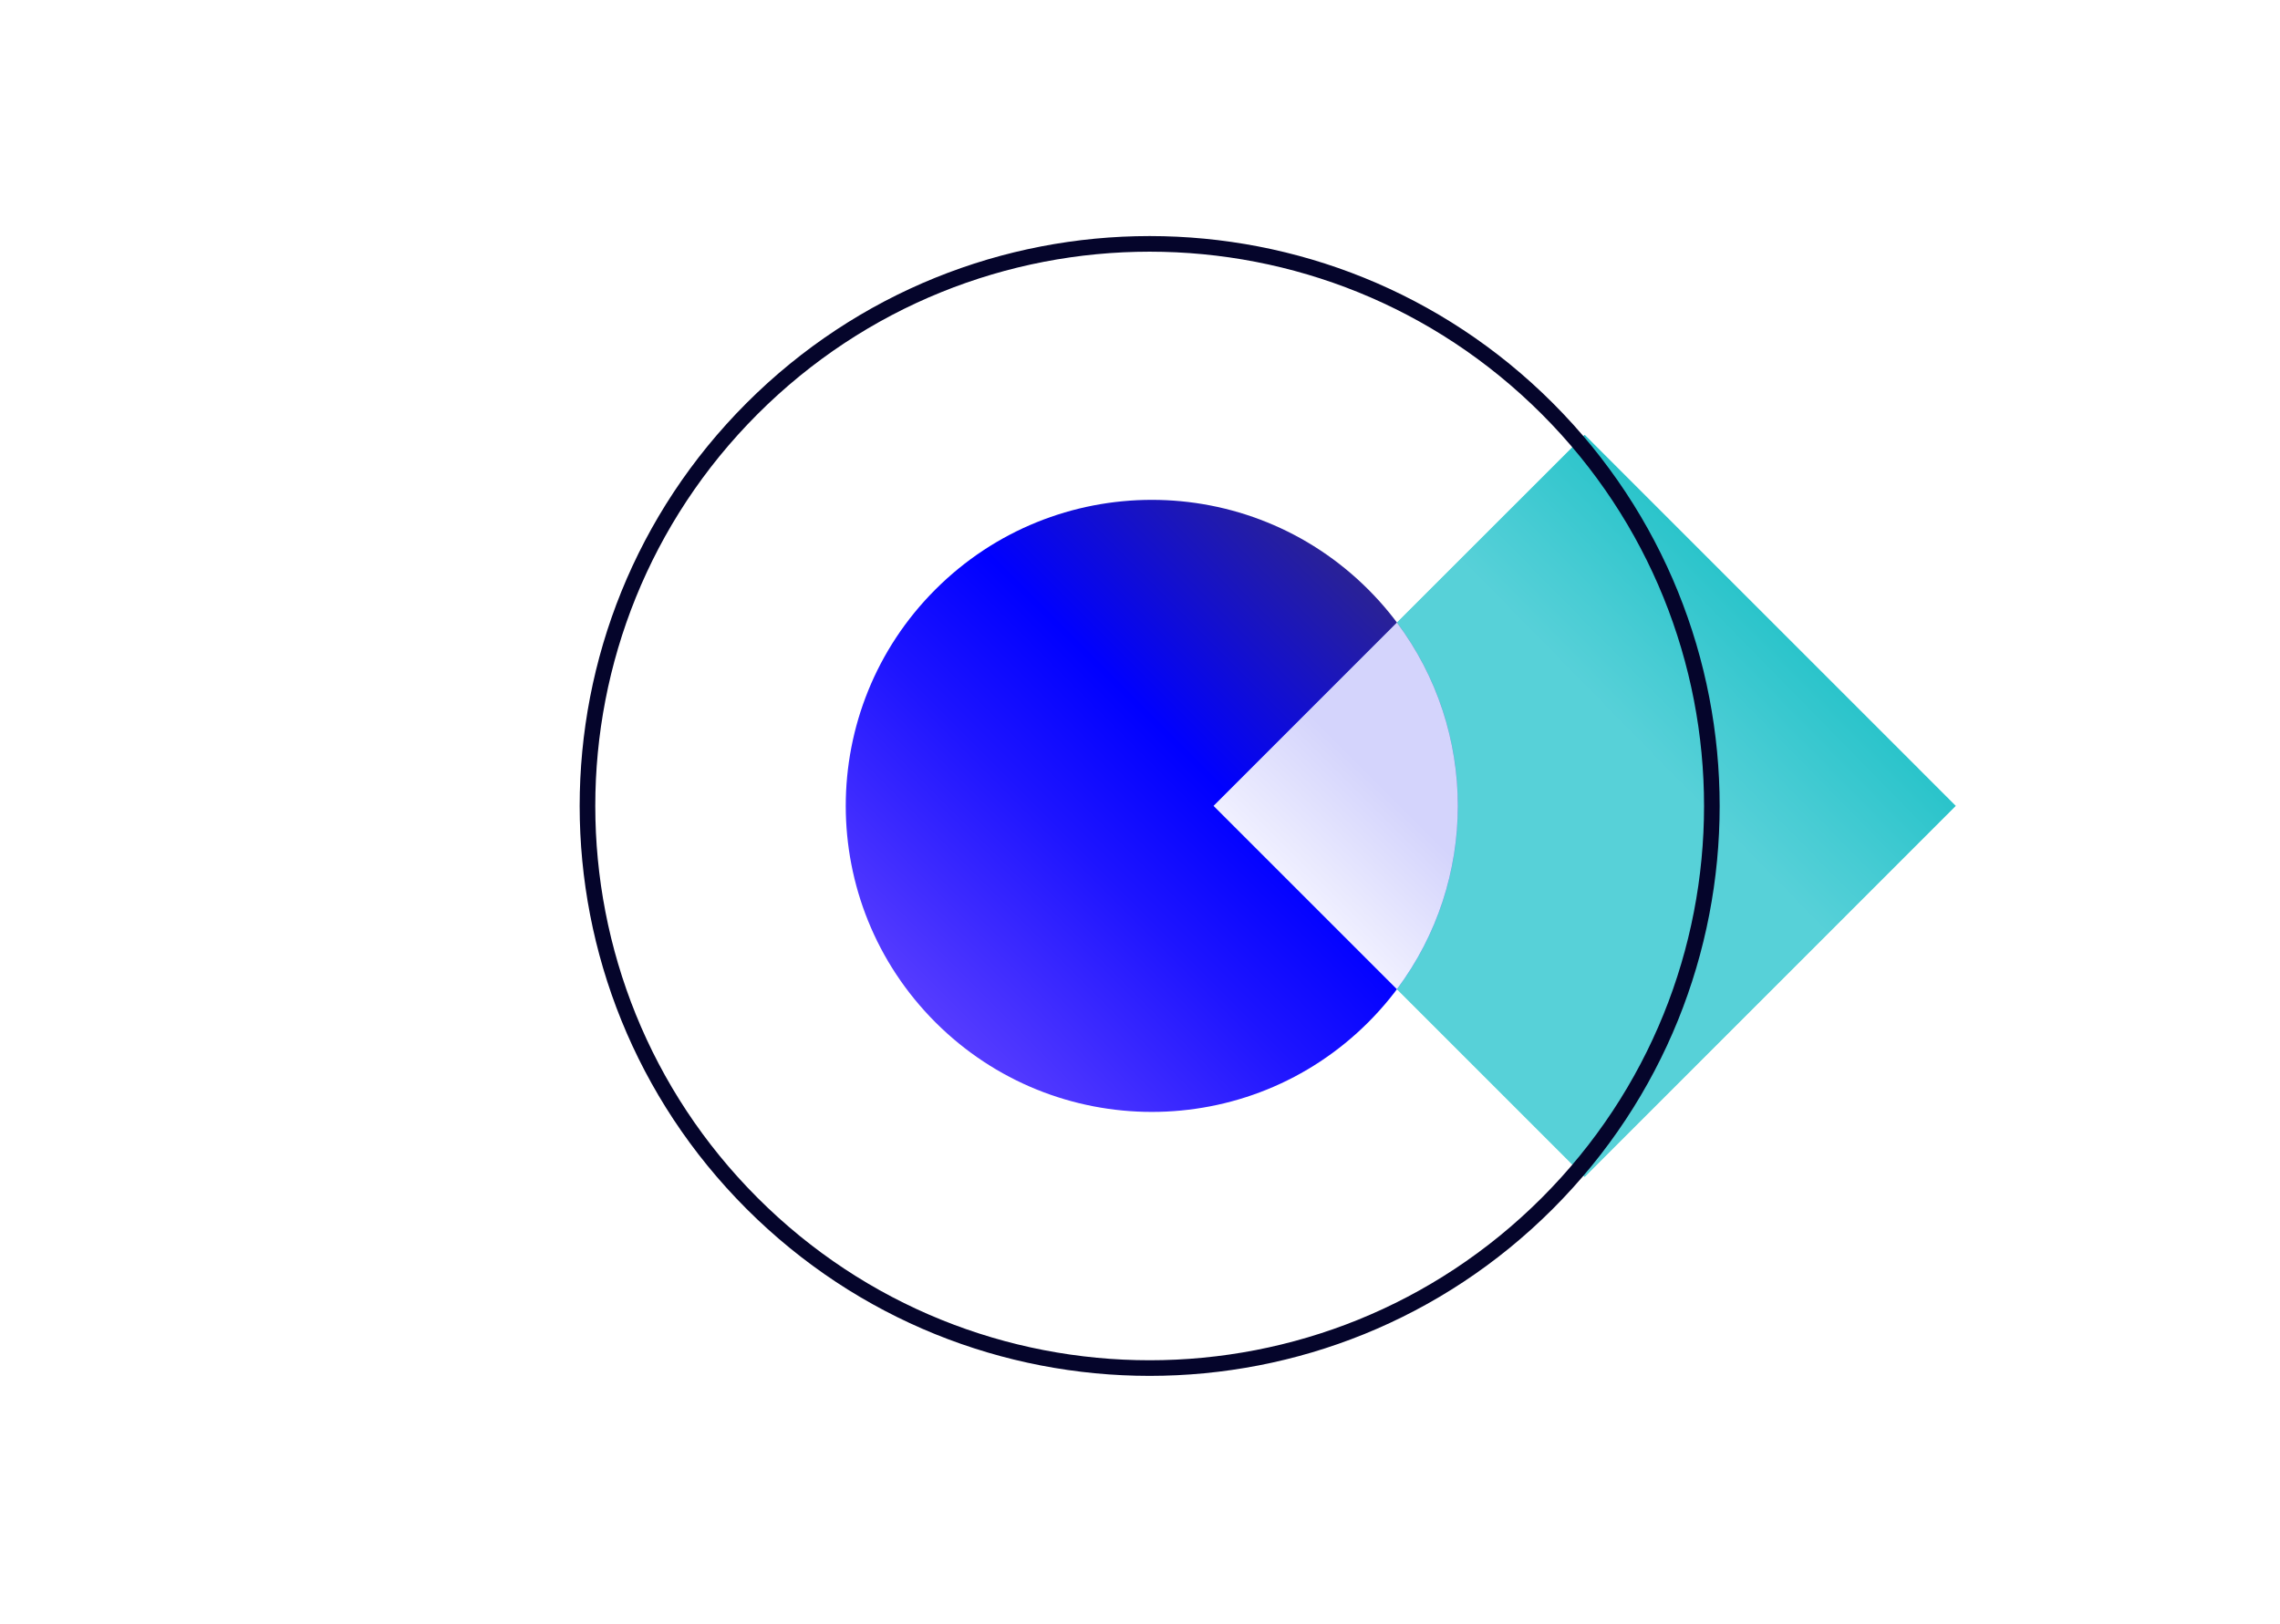
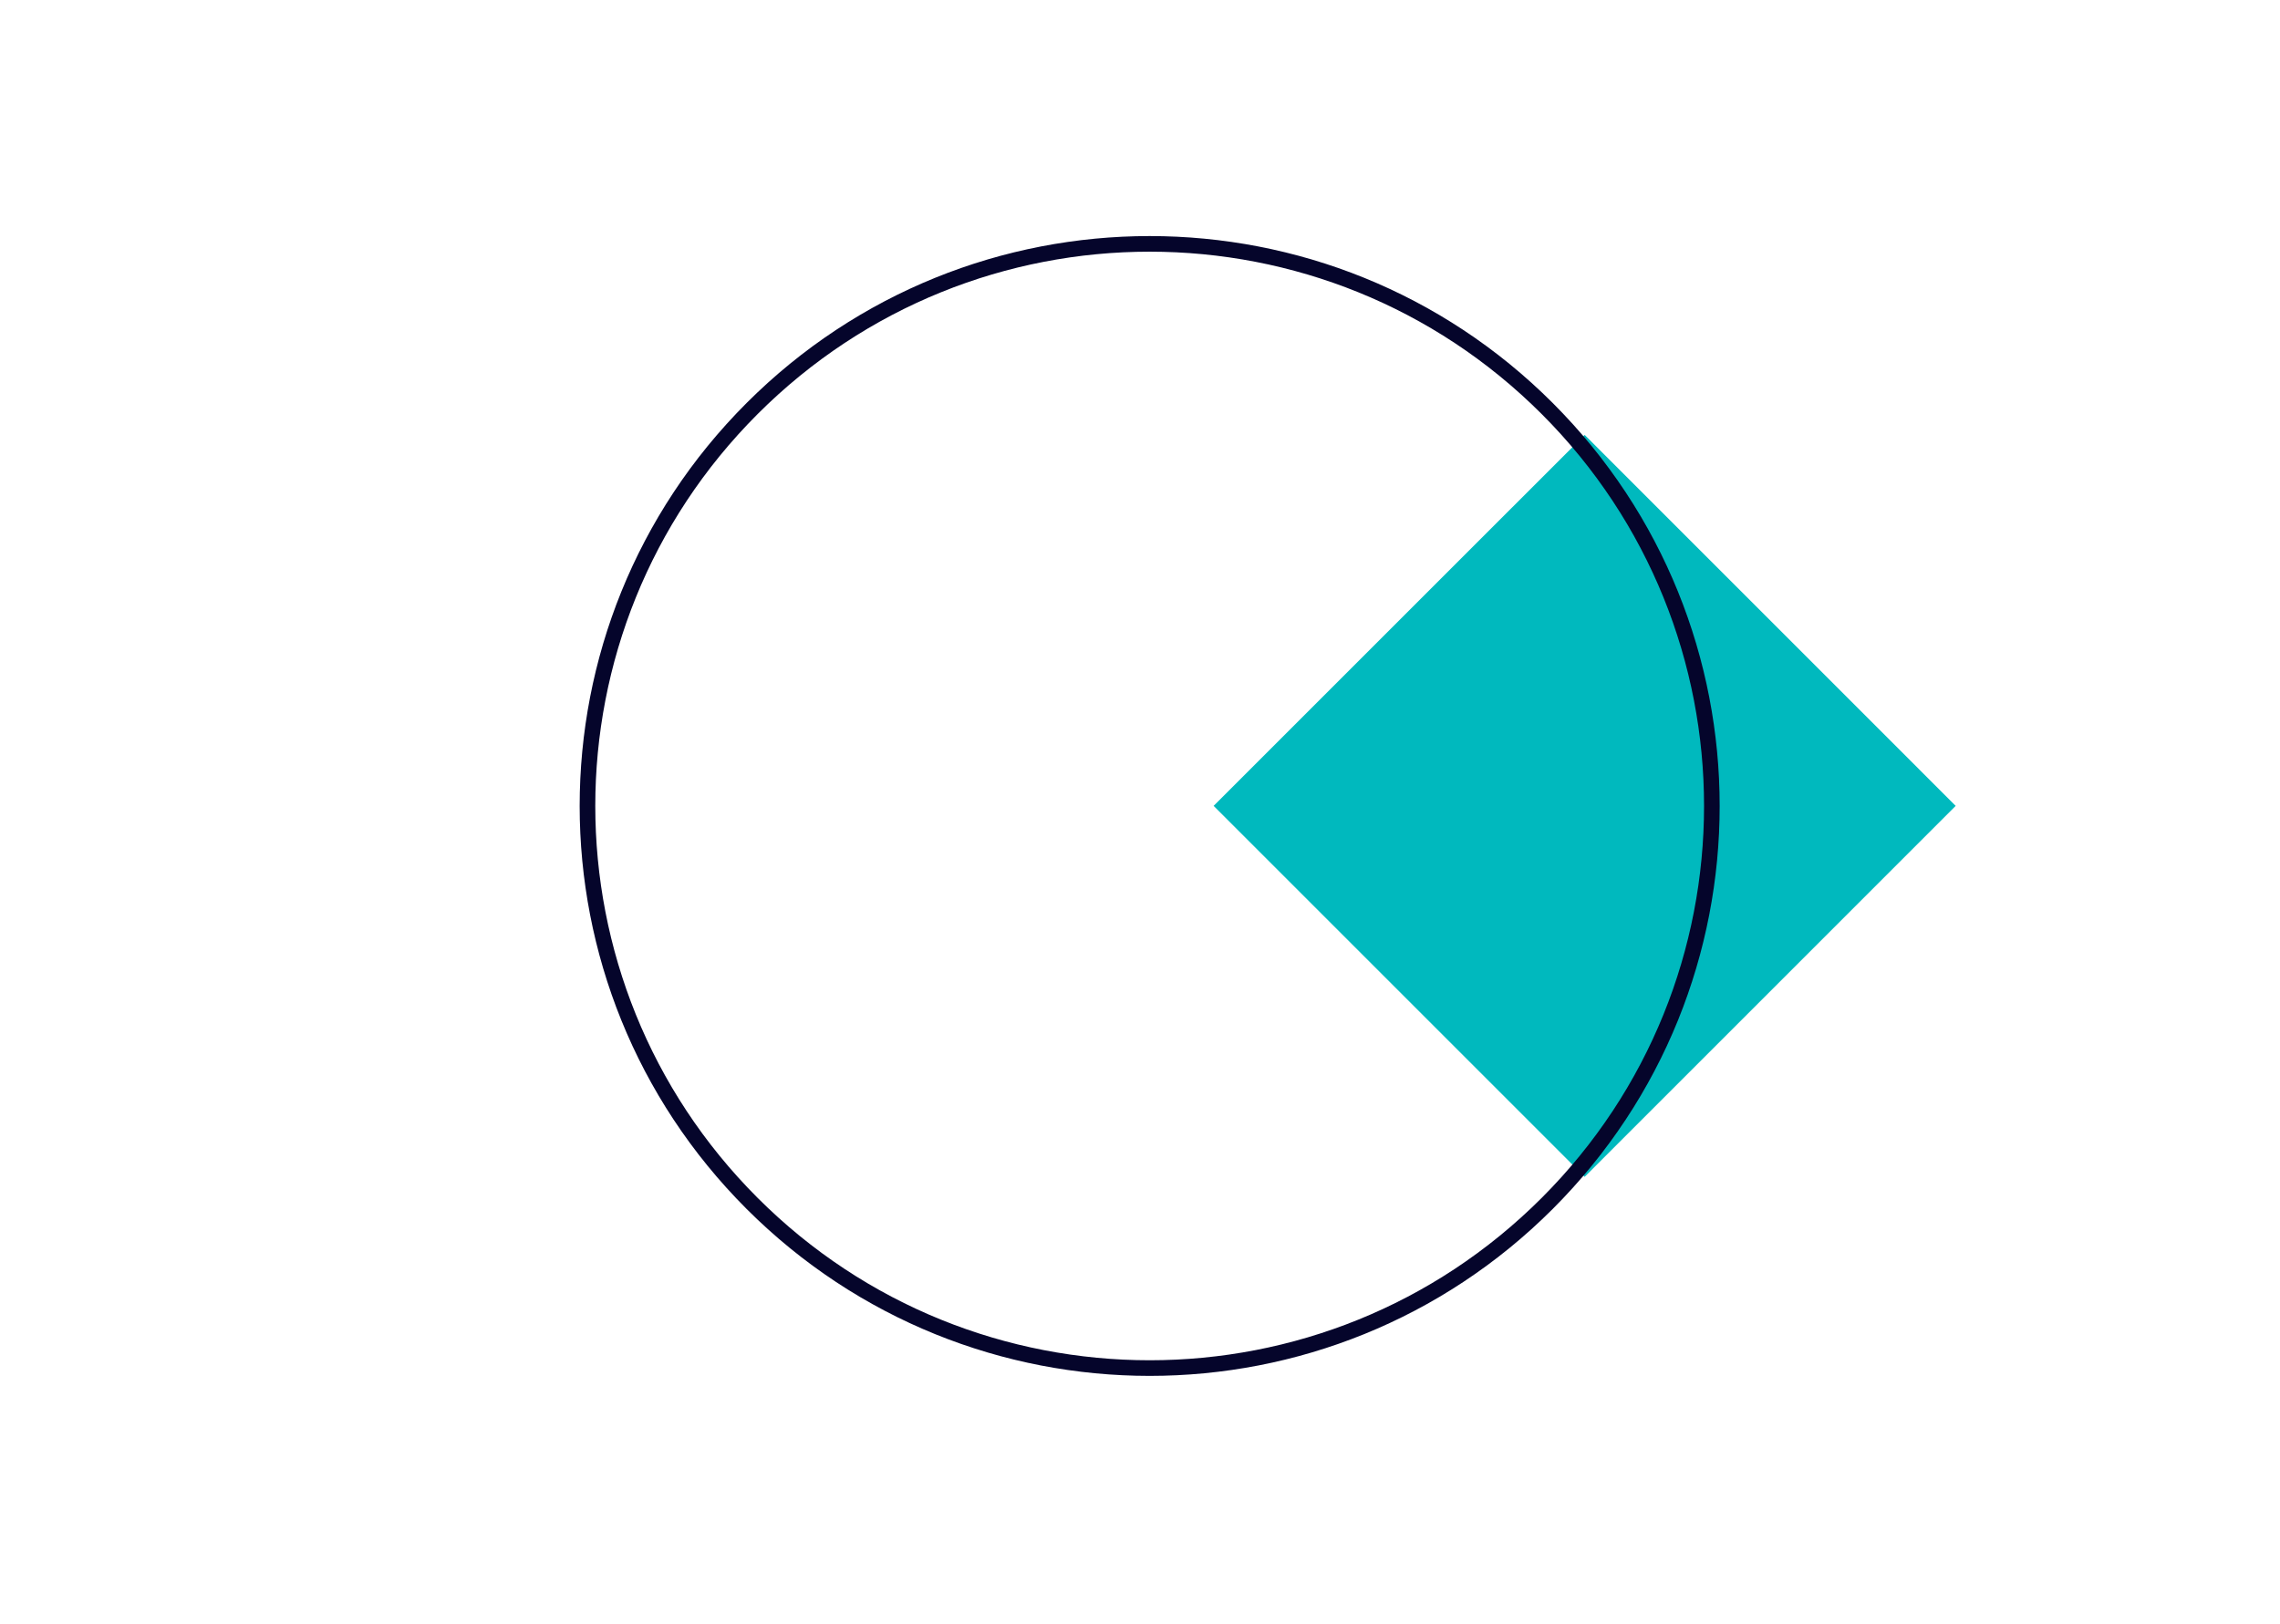
<svg xmlns="http://www.w3.org/2000/svg" width="146" height="104" viewBox="0 0 146 104" fill="none">
  <g filter="url(#filter0_d_310_10842)">
    <path d="M101.474 27.855L77.715 51.613L101.474 75.372L125.232 51.613L101.474 27.855Z" fill="#00B9BE" />
-     <path d="M87.617 65.473C95.271 57.818 95.271 45.408 87.617 37.754C79.963 30.1 67.553 30.1 59.898 37.754C52.244 45.408 52.244 57.818 59.898 65.473C67.553 73.127 79.963 73.127 87.617 65.473Z" fill="url(#paint0_linear_310_10842)" />
-     <path opacity="0.5" d="M101.474 27.855L77.715 51.613L101.474 75.372L125.232 51.613L101.474 27.855Z" fill="url(#paint1_linear_310_10842)" />
-     <path d="M89.451 63.35C94.652 56.411 94.652 46.815 89.451 39.877L77.715 51.613L89.451 63.35Z" fill="url(#paint2_linear_310_10842)" />
    <g opacity="0.6">
-       <path d="M49.874 24.517C50.094 24.325 50.303 24.15 50.5 23.994L49.874 24.517C45.635 28.236 37.5 38.684 37.5 51.994C37.5 61.96 41.216 69.393 45.041 74.111L49.5 78.494C48.155 77.486 46.59 76.021 45.041 74.111L20 49.494L49.874 24.517Z" fill="white" />
-     </g>
+       </g>
  </g>
  <path d="M99.075 26.163C113.134 40.222 113.134 63.016 99.075 77.075C85.016 91.134 62.222 91.134 48.163 77.075C34.104 63.016 34.104 40.222 48.163 26.163C62.222 12.104 85.016 12.104 99.075 26.163Z" stroke="#05052B" />
  <defs>
    <filter id="filter0_d_310_10842" x="0" y="3.994" width="145.232" height="94.5" filterUnits="userSpaceOnUse" color-interpolation-filters="sRGB">
      <feFlood flood-opacity="0" result="BackgroundImageFix" />
      <feColorMatrix in="SourceAlpha" type="matrix" values="0 0 0 0 0 0 0 0 0 0 0 0 0 0 0 0 0 0 127 0" result="hardAlpha" />
      <feOffset />
      <feGaussianBlur stdDeviation="10" />
      <feComposite in2="hardAlpha" operator="out" />
      <feColorMatrix type="matrix" values="0 0 0 0 0 0 0 0 0 0 0 0 0 0 0 0 0 0 0.05 0" />
      <feBlend mode="normal" in2="BackgroundImageFix" result="effect1_dropShadow_310_10842" />
      <feBlend mode="normal" in="SourceGraphic" in2="effect1_dropShadow_310_10842" result="shape" />
    </filter>
    <linearGradient id="paint0_linear_310_10842" x1="59.898" y1="65.473" x2="87.617" y2="37.754" gradientUnits="userSpaceOnUse">
      <stop stop-color="#563CFF" />
      <stop offset="0.37" stop-color="#1D14FF" />
      <stop offset="0.6" stop-color="#0000FF" />
      <stop offset="1" stop-color="#2A2295" />
    </linearGradient>
    <linearGradient id="paint1_linear_310_10842" x1="126.646" y1="28.986" x2="89.17" y2="65.755" gradientUnits="userSpaceOnUse">
      <stop offset="0.14" stop-color="#00B9BE" />
      <stop offset="0.28" stop-color="#43CBD2" />
      <stop offset="0.46" stop-color="#8FE0E9" />
      <stop offset="0.54" stop-color="#ADE9F2" />
      <stop offset="1" stop-color="#ADE9F2" />
    </linearGradient>
    <linearGradient id="paint2_linear_310_10842" x1="83.583" y1="57.481" x2="95.319" y2="45.745" gradientUnits="userSpaceOnUse">
      <stop stop-color="#F0F0FF" />
      <stop offset="0.515" stop-color="#D4D4FC" />
    </linearGradient>
  </defs>
</svg>